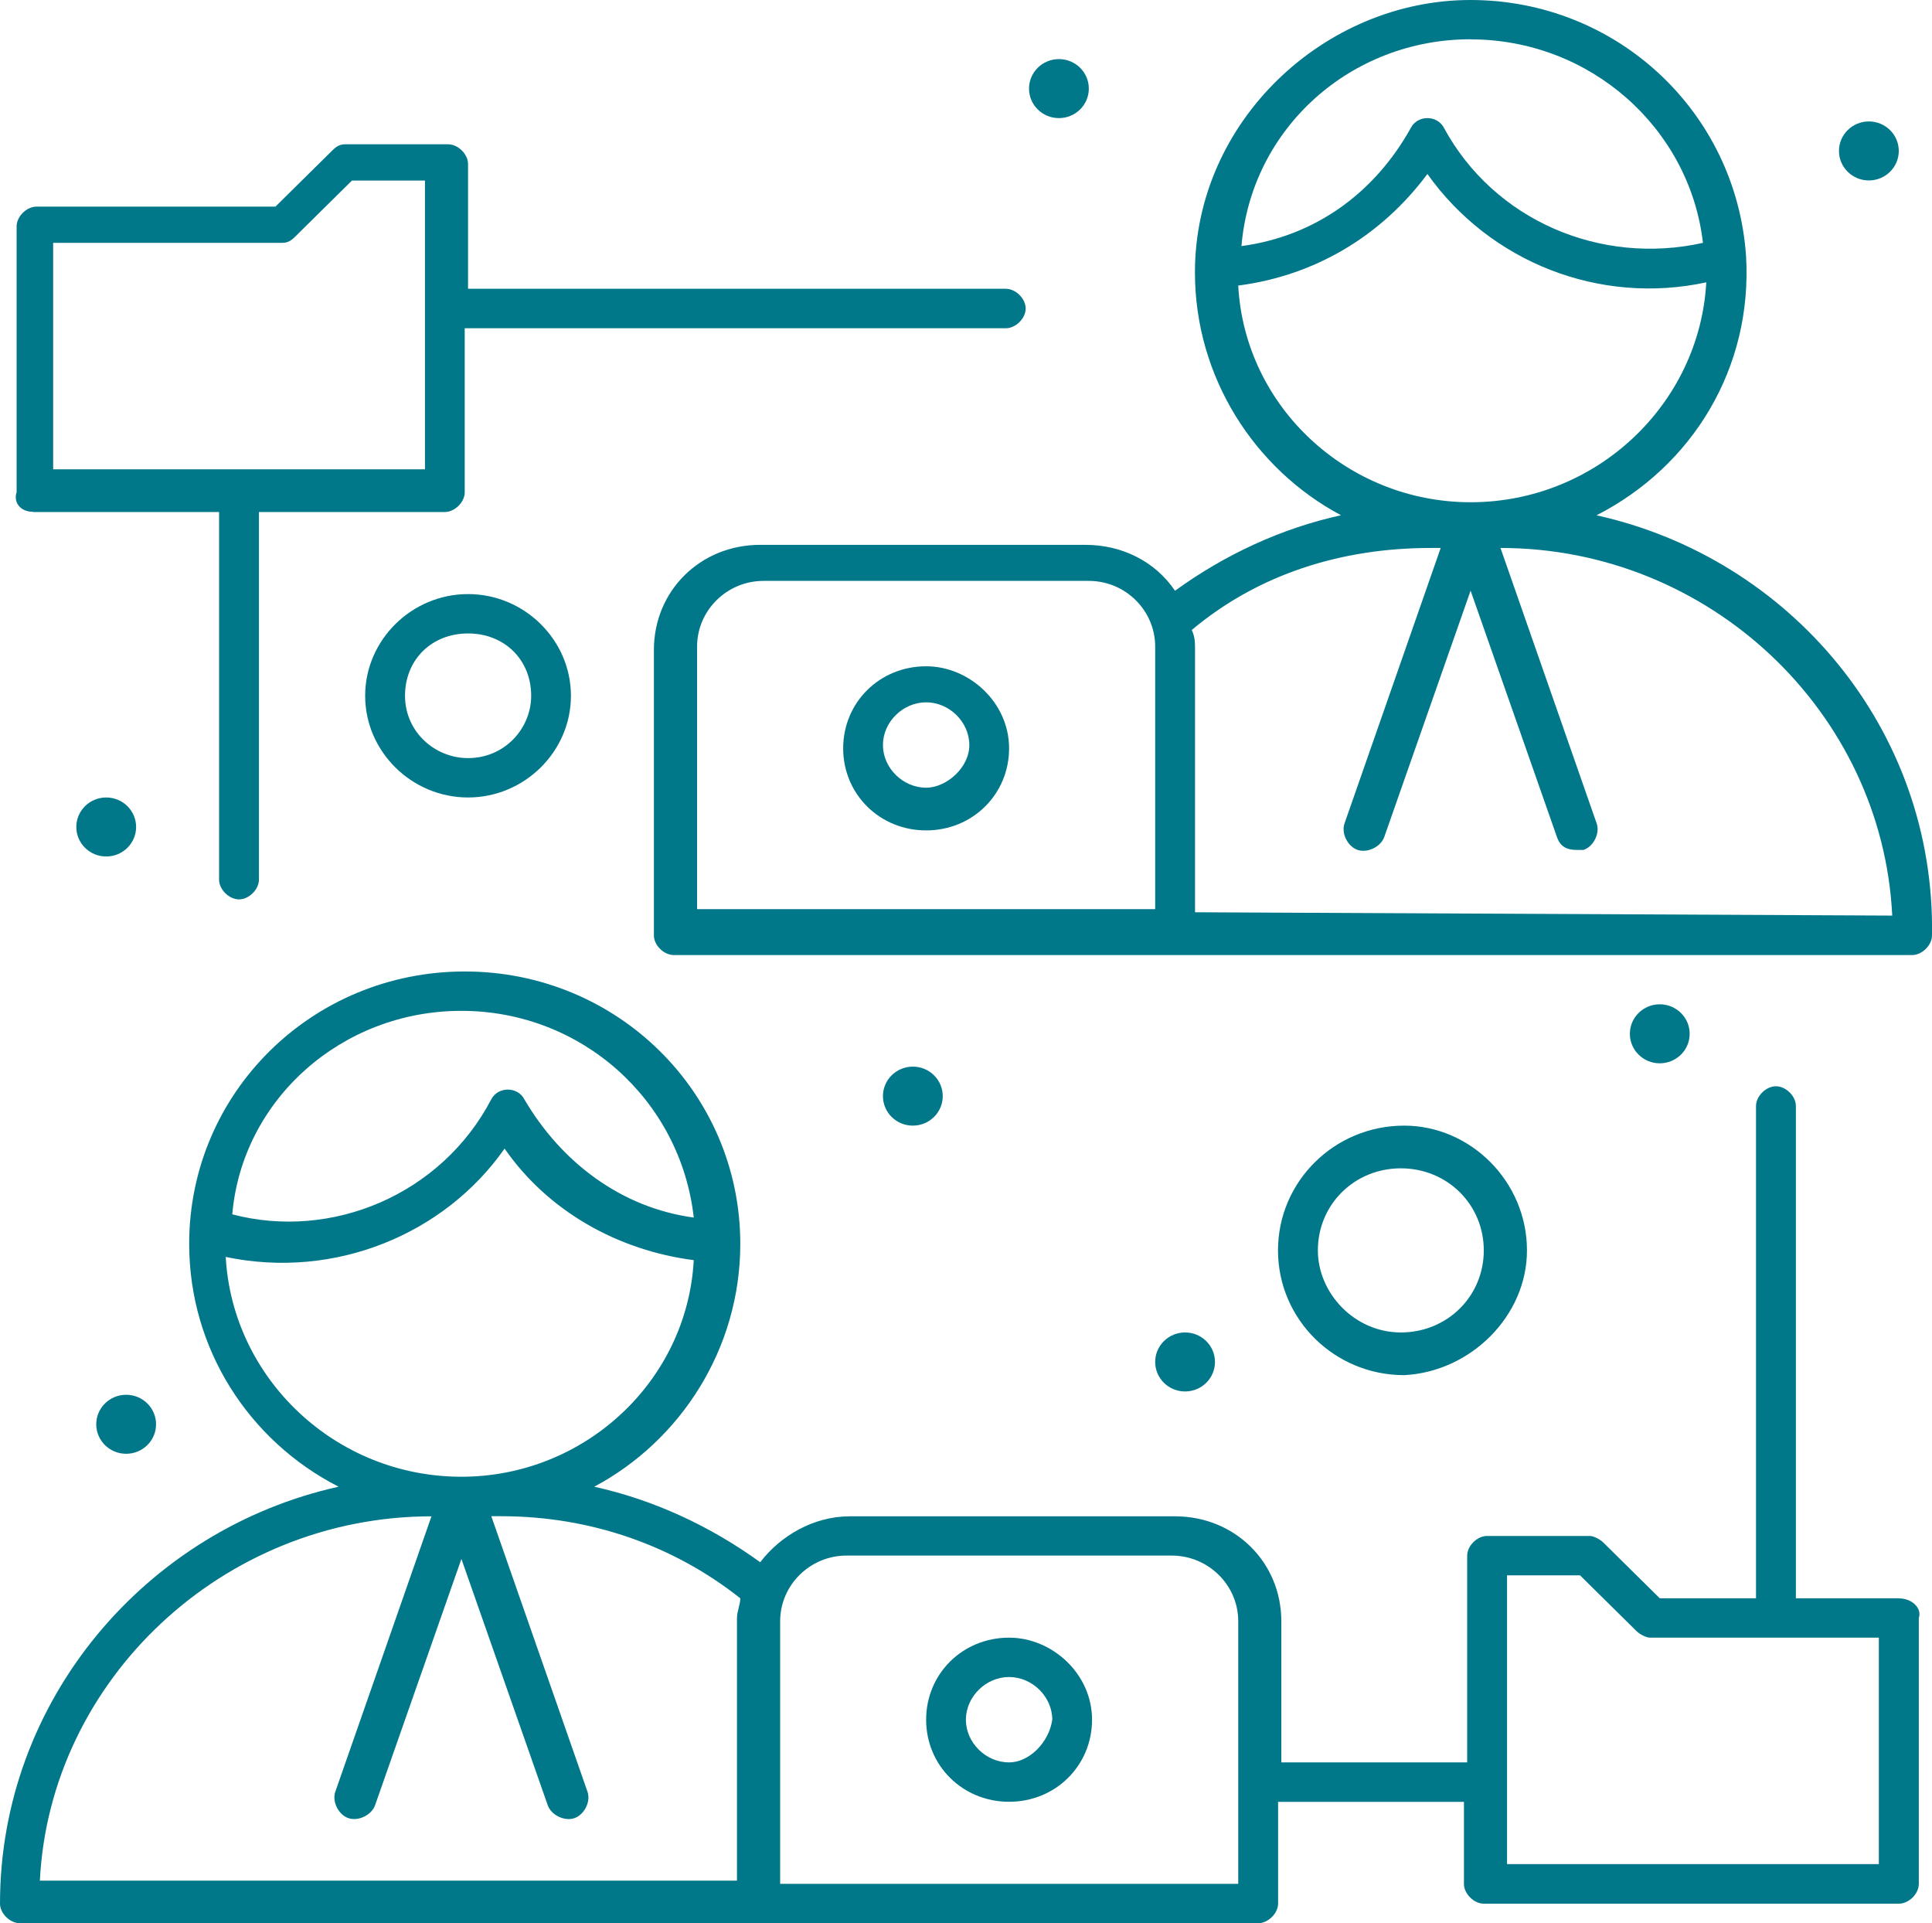
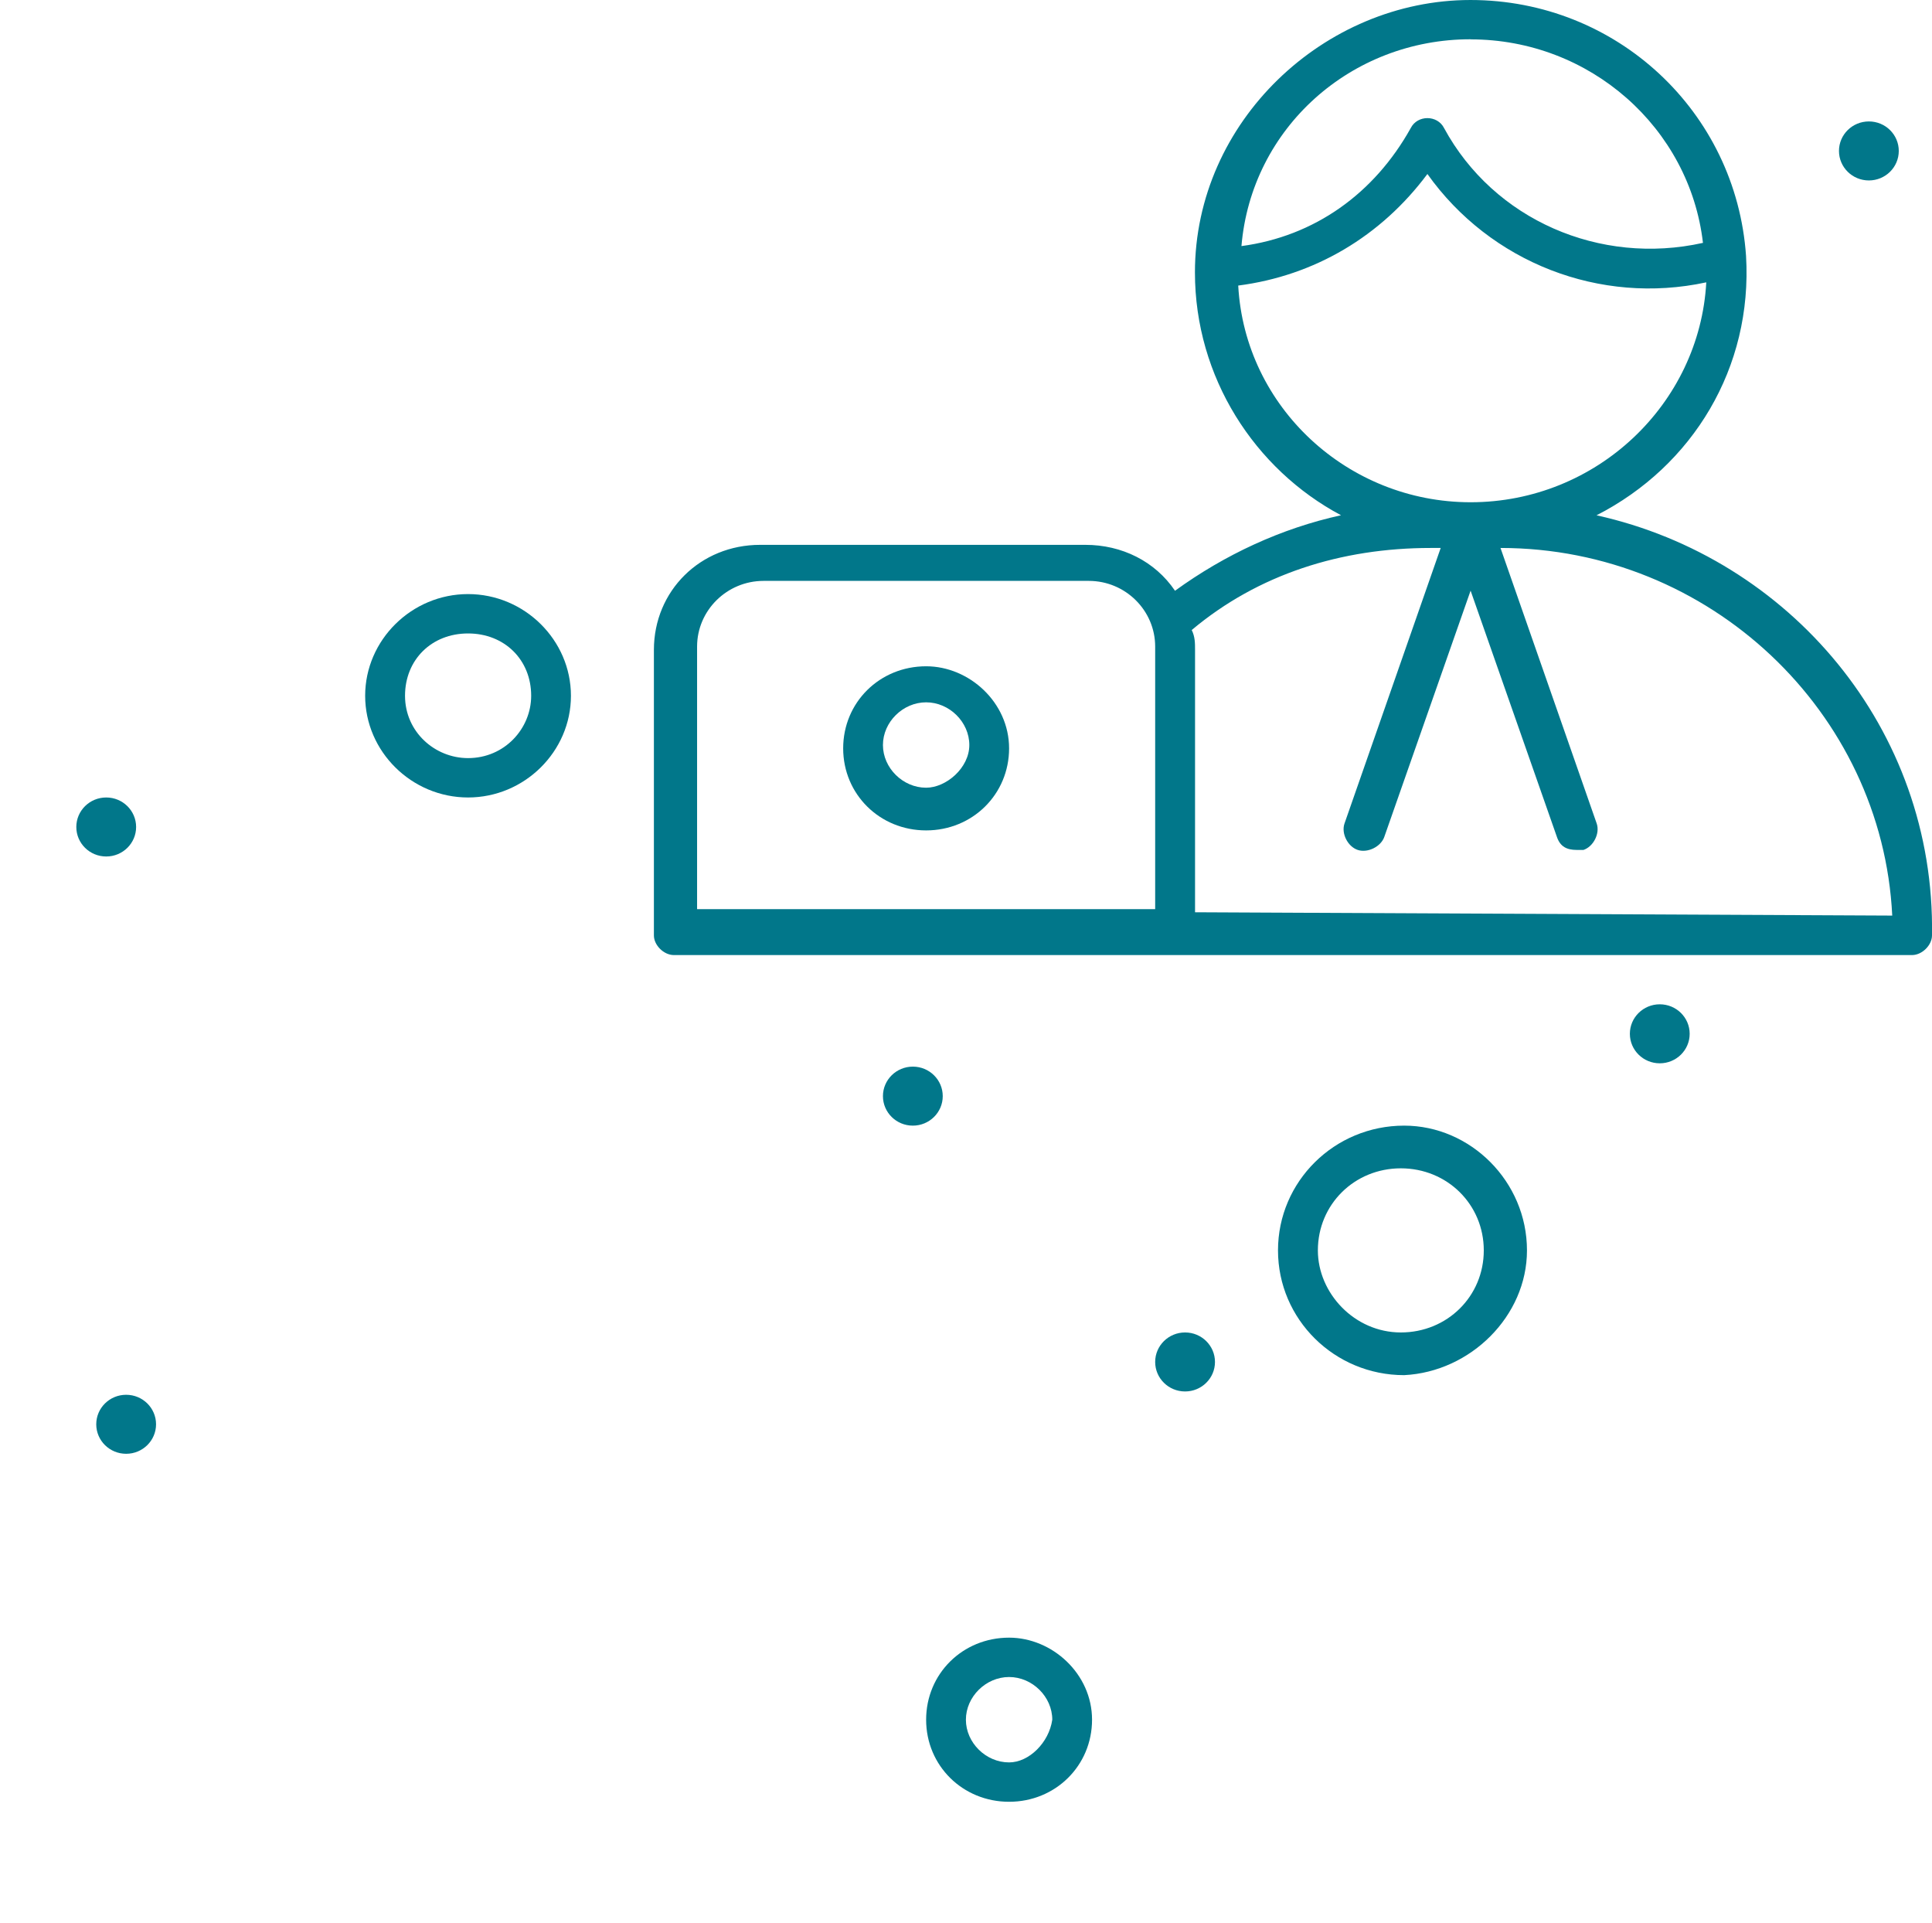
<svg xmlns="http://www.w3.org/2000/svg" id="Calque_1" data-name="Calque 1" viewBox="0 0 191.9 191">
  <defs>
    <style>
      .cls-1 {
        fill: #01778a;
      }
    </style>
  </defs>
  <g id="_167_Communication_Internet_Online_File_Sharing" data-name="167, Communication, Internet, Online, File Sharing">
    <g>
      <path class="cls-1" d="M100.23,162.64c-4.62,0-8.24,3.59-8.24,8.15s3.63,8.15,8.24,8.15,8.24-3.59,8.24-8.15-3.96-8.15-8.24-8.15ZM100.23,175.03c-2.31,0-4.29-1.96-4.29-4.24s1.98-4.24,4.29-4.24,4.29,1.96,4.29,4.24c-.33,2.28-2.31,4.24-4.29,4.24Z" />
-       <path class="cls-1" d="M188.6,158.73h-10.22v-48.89c0-.98-.99-1.96-1.98-1.96s-1.98.98-1.98,1.96v48.89h-9.56l-5.61-5.54c-.33-.33-.99-.65-1.32-.65h-10.22c-.99,0-1.98.98-1.98,1.96v20.53h-18.46v-14.01c0-5.87-4.62-10.43-10.55-10.43h-32.31c-3.63,0-6.92,1.96-8.9,4.56-4.95-3.58-10.55-6.19-16.49-7.5,8.57-4.56,14.51-13.69,14.51-24.12,0-14.99-12.2-27.05-27.37-27.05s-27.37,12.06-27.37,27.05c0,10.43,5.93,19.56,14.84,24.12C14.51,151.89,0,168.84,0,189.05c0,.98.99,1.95,1.98,1.95h122.99c.99,0,1.98-.98,1.98-1.95v-10.1h18.46v8.15c0,.98.99,1.96,1.98,1.96h41.22c.99,0,1.98-.98,1.98-1.96v-26.4c.33-.98-.66-1.96-1.98-1.96ZM45.83,100.39c11.87,0,21.76,8.8,23.08,20.53-7.25-.98-13.19-5.54-16.82-11.73-.33-.65-.99-.98-1.65-.98s-1.32.33-1.65.98c-4.95,9.45-15.83,14.01-25.72,11.41.99-11.41,10.88-20.21,22.75-20.21ZM22.42,124.83c10.88,2.28,21.76-2.28,27.7-10.76,4.29,6.19,11.21,10.1,18.79,11.08-.66,12.06-10.88,21.51-23.08,21.51h0c-12.53,0-22.75-9.78-23.41-21.84ZM42.86,150.58h0l-9.56,27.38c-.33.98.33,2.28,1.32,2.61.99.33,2.31-.33,2.64-1.3l8.57-24.45,8.57,24.45c.33.98,1.65,1.63,2.64,1.3s1.65-1.63,1.32-2.61l-9.56-27.38h.99c8.9,0,17.15,2.93,23.74,8.15,0,.65-.33,1.3-.33,1.96v26.08H3.96c.99-19.88,18.14-36.18,38.91-36.18ZM122.66,187.09h-45.17v-26.08c0-3.59,2.97-6.52,6.59-6.52h32.31c3.63,0,6.6,2.93,6.6,6.52v26.08h-.33ZM186.62,185.13h-36.93v-28.68h7.25l5.61,5.54c.33.33.99.65,1.32.65h22.75v22.49Z" />
      <path class="cls-1" d="M158.59,51.17c9.56-4.89,15.5-14.67,14.84-25.75h0c-.99-14.34-12.86-25.42-27.37-25.42s-27.37,12.06-27.37,27.05c0,10.43,5.94,19.56,14.51,24.12-5.93,1.3-11.54,3.91-16.49,7.5-1.98-2.93-5.28-4.56-8.9-4.56h-32.31c-5.93,0-10.55,4.56-10.55,10.43v28.36c0,.98.99,1.95,1.98,1.95h122.99c.99,0,1.98-.98,1.98-1.95.33-20.54-14.18-37.48-33.3-41.72ZM146.07,3.91c11.87,0,21.76,8.8,23.08,20.21-10.22,2.28-20.77-2.28-25.72-11.41-.33-.65-.99-.98-1.65-.98s-1.32.33-1.65.98c-3.63,6.52-9.56,10.76-16.82,11.73.99-11.73,10.88-20.54,22.75-20.54ZM122.99,28.36c7.58-.98,14.18-4.89,18.79-11.08,6.26,8.8,17.15,13.04,27.7,10.76-.66,12.06-10.88,21.84-23.41,21.84h0c-12.2,0-22.42-9.45-23.08-21.51ZM69.24,64.21c0-3.59,2.97-6.52,6.6-6.52h32.31c3.63,0,6.59,2.93,6.59,6.52v26.08h-45.5v-26.08ZM118.7,90.61v-26.08c0-.65,0-1.3-.33-1.96,6.6-5.54,14.84-8.15,23.74-8.15h.99l-9.56,27.38c-.33.98.33,2.28,1.32,2.61.99.33,2.31-.33,2.64-1.3l8.57-24.45,8.57,24.45c.33.98.99,1.3,1.98,1.3h.66c.99-.33,1.65-1.63,1.32-2.61l-9.56-27.38h0c20.77,0,37.92,16.3,38.91,36.51l-69.24-.33h0Z" />
      <path class="cls-1" d="M91.99,66.17c-4.62,0-8.24,3.59-8.24,8.15s3.63,8.15,8.24,8.15,8.24-3.59,8.24-8.15-3.96-8.15-8.24-8.15ZM91.99,78.23c-2.31,0-4.29-1.96-4.29-4.24s1.98-4.24,4.29-4.24,4.29,1.96,4.29,4.24-2.31,4.24-4.29,4.24Z" />
-       <path class="cls-1" d="M3.3,50.85h18.46v36.51c0,.98.99,1.96,1.98,1.96s1.98-.98,1.98-1.96v-36.51h18.46c.99,0,1.98-.98,1.98-1.95v-16.3h53.74c.99,0,1.98-.98,1.98-1.96s-.99-1.96-1.98-1.96h-53.41v-12.39c0-.98-.99-1.96-1.98-1.96h-10.22c-.66,0-.99.33-1.32.65l-5.61,5.54H3.63c-.99,0-1.98.98-1.98,1.96v26.4c-.33.98.33,1.95,1.65,1.95ZM5.28,24.12h22.75c.66,0,.99-.33,1.32-.65l5.61-5.54h7.25v28.68H5.28v-22.49Z" />
      <path class="cls-1" d="M151.67,124.18c0-6.84-5.61-12.39-12.2-12.39-6.92,0-12.53,5.54-12.53,12.39s5.61,12.39,12.53,12.39c6.6-.33,12.2-5.87,12.2-12.39ZM130.9,124.18c0-4.56,3.63-8.15,8.24-8.15s8.24,3.59,8.24,8.15-3.63,8.15-8.24,8.15-8.24-3.91-8.24-8.15Z" />
      <path class="cls-1" d="M36.27,69.1c0,5.54,4.62,10.1,10.22,10.1s10.22-4.56,10.22-10.1-4.62-10.1-10.22-10.1-10.22,4.56-10.22,10.1ZM52.76,69.1c0,3.26-2.64,6.19-6.27,6.19-3.3,0-6.26-2.61-6.26-6.19s2.64-6.19,6.26-6.19,6.27,2.61,6.27,6.19Z" />
      <path class="cls-1" d="M185.63,12.06c1.64,0,2.97,1.31,2.97,2.93s-1.33,2.93-2.97,2.93-2.97-1.31-2.97-2.93,1.33-2.93,2.97-2.93Z" />
-       <path class="cls-1" d="M105.18,5.87c1.64,0,2.97,1.31,2.97,2.93s-1.33,2.93-2.97,2.93-2.97-1.31-2.97-2.93,1.33-2.93,2.97-2.93Z" />
      <path class="cls-1" d="M10.55,79.2c1.64,0,2.97,1.31,2.97,2.93s-1.33,2.93-2.97,2.93-2.97-1.31-2.97-2.93,1.33-2.93,2.97-2.93Z" />
      <path class="cls-1" d="M12.53,138.52c1.64,0,2.97,1.31,2.97,2.93s-1.33,2.93-2.97,2.93-2.97-1.31-2.97-2.93,1.33-2.93,2.97-2.93Z" />
      <path class="cls-1" d="M90.67,105.93c1.64,0,2.97,1.31,2.97,2.93s-1.33,2.93-2.97,2.93-2.97-1.31-2.97-2.93,1.33-2.93,2.97-2.93Z" />
      <path class="cls-1" d="M117.71,132.33c1.64,0,2.97,1.31,2.97,2.93s-1.33,2.93-2.97,2.93-2.97-1.31-2.97-2.93,1.33-2.93,2.97-2.93Z" />
      <path class="cls-1" d="M164.86,99.74c1.64,0,2.97,1.31,2.97,2.93s-1.33,2.93-2.97,2.93-2.97-1.31-2.97-2.93,1.33-2.93,2.97-2.93Z" />
    </g>
  </g>
</svg>